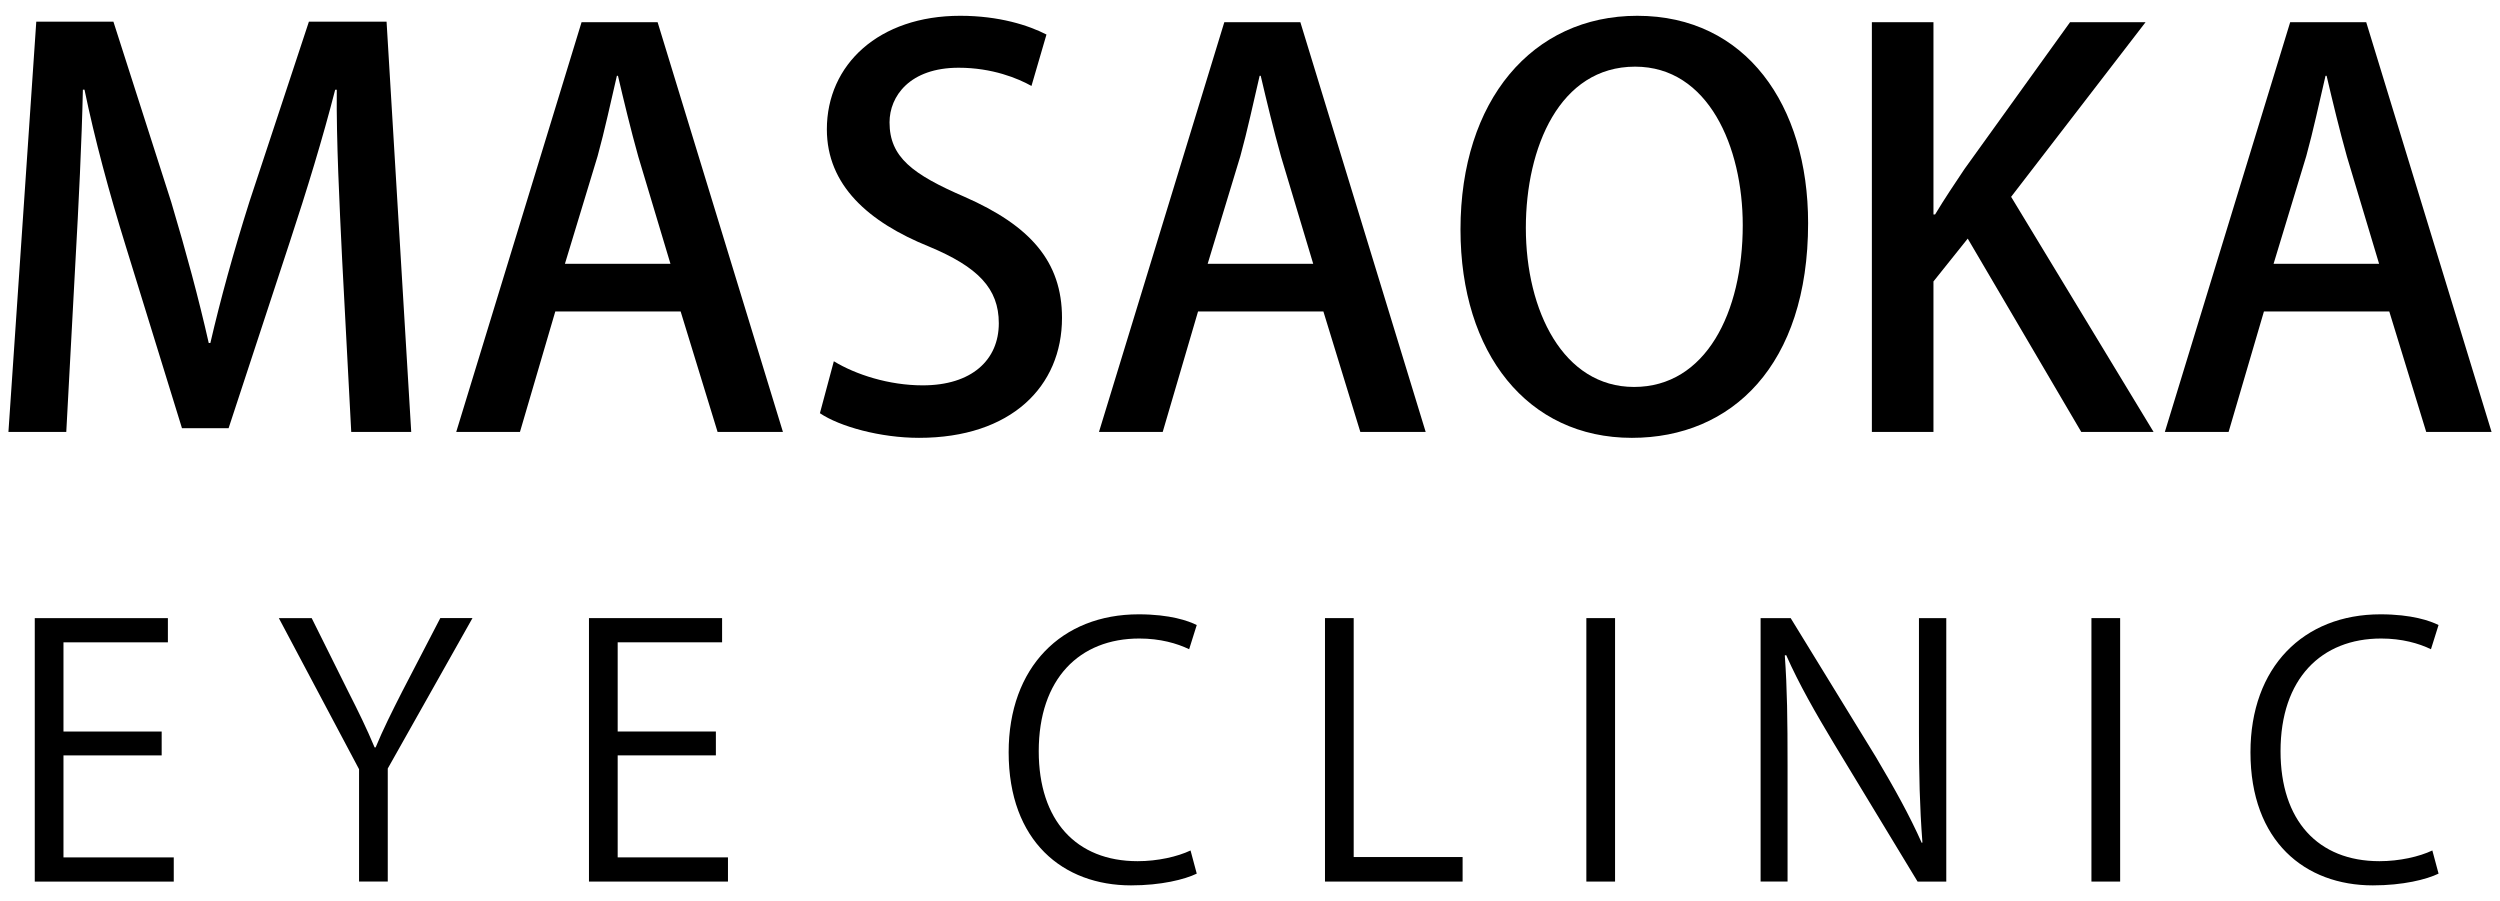
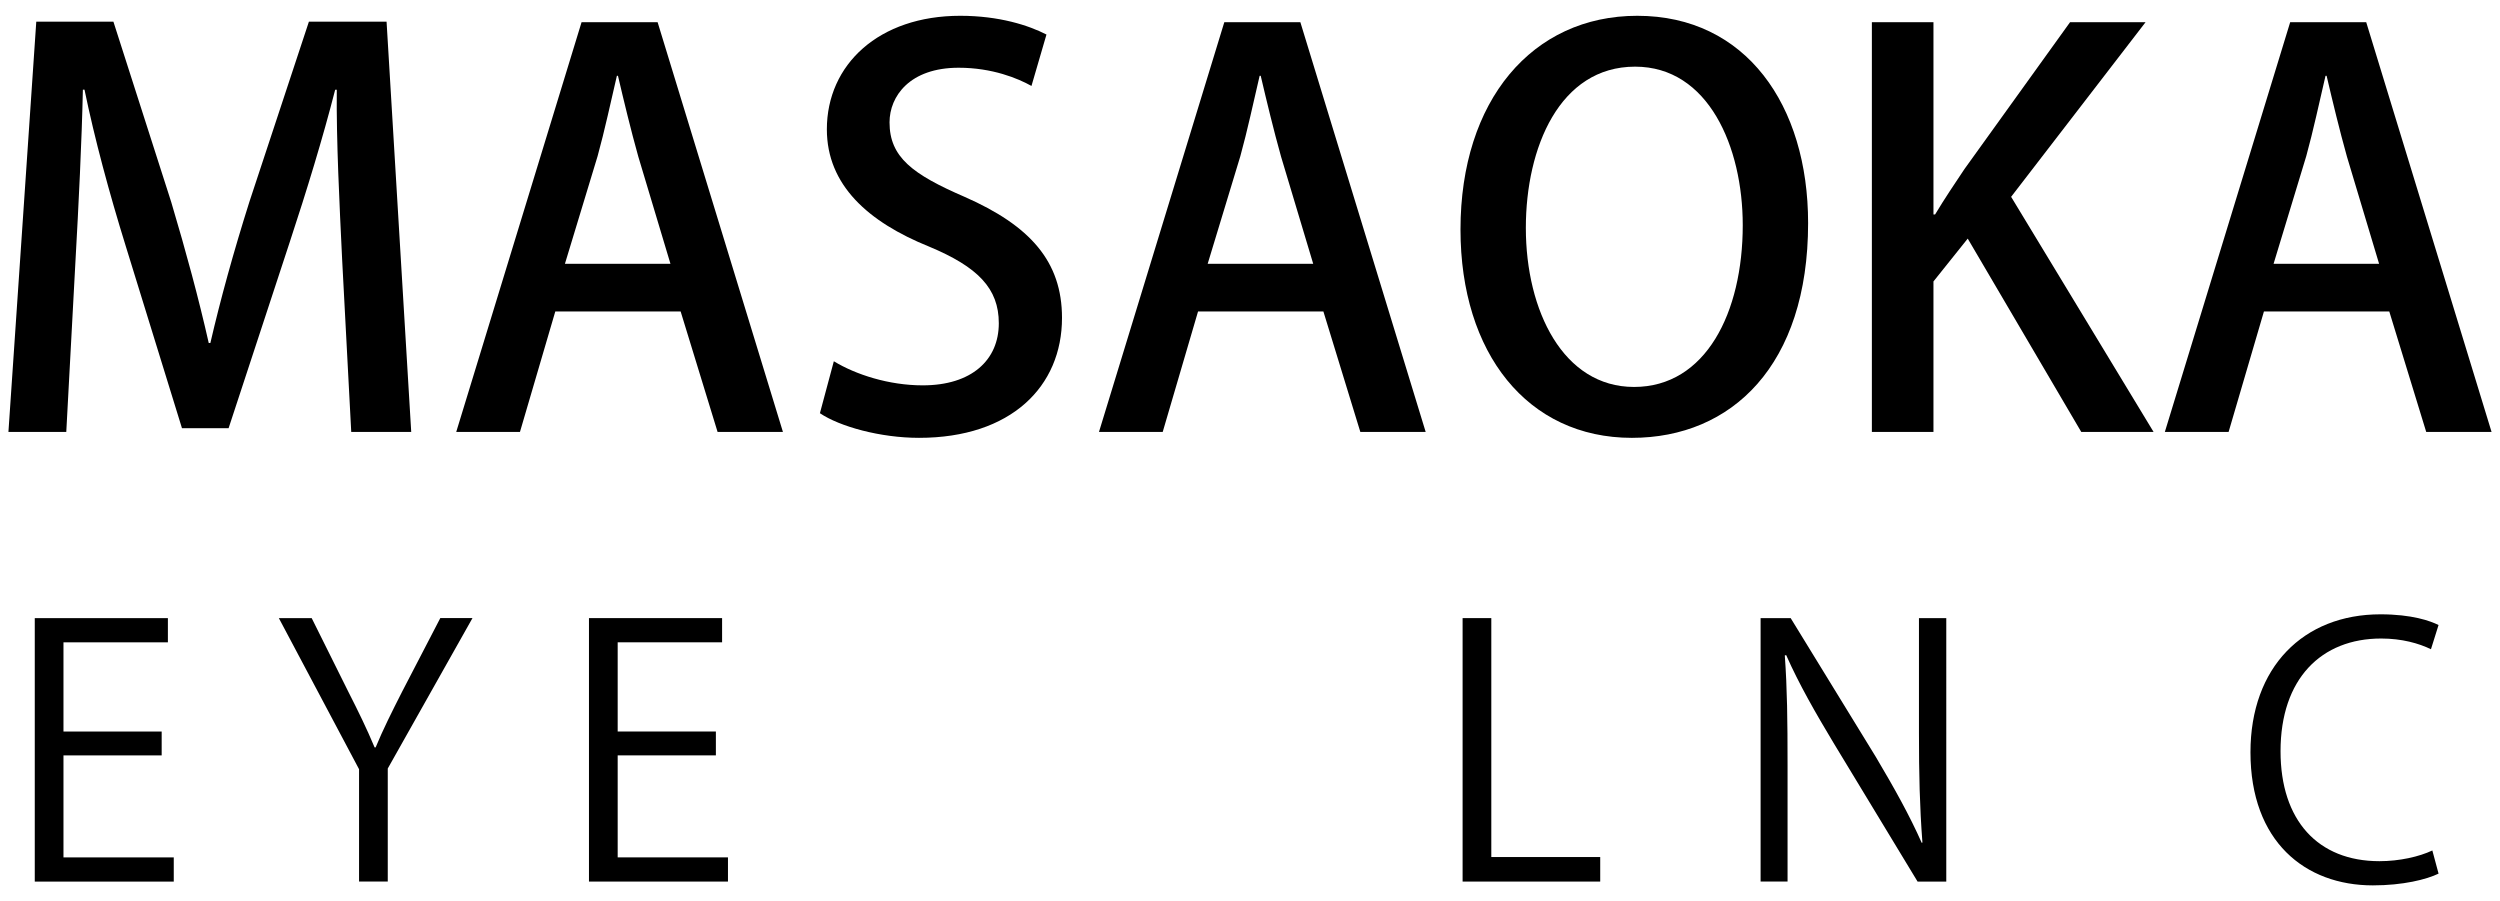
<svg xmlns="http://www.w3.org/2000/svg" version="1.1" id="レイヤー_1" x="0px" y="0px" width="172px" height="62px" viewBox="0 0 172 62" style="enable-background:new 0 0 172 62;" xml:space="preserve">
  <g>
    <g>
      <path d="M28.292,29.719h-4.127l-0.626-11.866c-0.184-3.833-0.405-8.181-0.369-11.681h-0.11c-0.848,3.316-1.953,6.928-3.132,10.502    l-4.201,12.787H12.52L8.651,16.931c-1.143-3.685-2.137-7.37-2.837-10.76H5.702c-0.074,3.5-0.294,7.959-0.516,11.902L4.56,29.719    H0.58L2.496,1.491h5.307l3.98,12.418c1.032,3.464,1.879,6.596,2.579,9.691h0.111c0.7-3.021,1.584-6.228,2.69-9.729l4.09-12.381    h5.343L28.292,29.719z" />
      <path d="M53.866,29.719H49.37l-2.542-8.291h-8.623l-2.432,8.291h-4.385l8.623-28.19h5.233L53.866,29.719z M46.127,18.148    l-2.211-7.37c-0.516-1.842-0.995-3.833-1.4-5.564h-0.074c-0.405,1.732-0.847,3.795-1.327,5.528l-2.248,7.407H46.127z" />
      <path d="M70.965,5.913c-0.921-0.516-2.69-1.253-5.011-1.253c-3.354,0-4.754,1.953-4.754,3.759c0,2.395,1.584,3.575,5.159,5.122    c4.532,1.99,6.707,4.459,6.707,8.328c0,4.717-3.5,8.254-9.839,8.254c-2.653,0-5.454-0.774-6.817-1.695l0.958-3.574    c1.511,0.921,3.796,1.658,6.117,1.658c3.354,0,5.233-1.732,5.233-4.274c0-2.396-1.438-3.869-4.791-5.27    c-4.201-1.695-7.039-4.238-7.039-8.07c0-4.459,3.575-7.812,9.176-7.812c2.69,0,4.717,0.663,5.933,1.29L70.965,5.913z" />
      <path d="M98.087,29.719h-4.496l-2.542-8.291h-8.623l-2.432,8.291h-4.385l8.623-28.19h5.233L98.087,29.719z M90.348,18.148    l-2.211-7.37c-0.516-1.842-0.995-3.833-1.4-5.564h-0.074c-0.405,1.732-0.847,3.795-1.327,5.528l-2.248,7.407H90.348z" />
      <path d="M124.398,15.347c0,9.802-5.27,14.777-12.124,14.777c-7.186,0-11.792-5.822-11.792-14.334    c0-8.881,4.938-14.703,12.161-14.703C120.124,1.086,124.398,7.24,124.398,15.347z M104.978,15.678    c0,5.712,2.579,10.944,7.443,10.944c4.938,0,7.48-5.122,7.48-11.128c0-5.38-2.358-10.908-7.406-10.908    C107.3,4.587,104.978,10.151,104.978,15.678z" />
      <path d="M148.167,29.719h-4.975l-7.812-13.303l-2.358,2.948v10.355h-4.237V1.528h4.237v13.229h0.111    c0.663-1.105,1.363-2.138,2.026-3.132l7.26-10.097h5.195l-9.249,12.013L148.167,29.719z" />
      <path d="M171.42,29.719h-4.496l-2.542-8.291h-8.623l-2.432,8.291h-4.386l8.623-28.19h5.232L171.42,29.719z M163.681,18.148    l-2.211-7.37c-0.516-1.842-0.995-3.833-1.4-5.564h-0.074c-0.405,1.732-0.847,3.795-1.326,5.528l-2.248,7.407H163.681z" />
    </g>
    <g>
      <path d="M11.955,60.652H2.392V42.526h9.159v1.665H4.367v6.137h6.756v1.642H4.367v7.018h7.588V60.652z" />
      <path d="M32.506,42.526l-5.828,10.348v7.778h-1.975v-7.73l-5.519-10.396h2.26l2.521,5.066c0.69,1.356,1.261,2.521,1.808,3.83    h0.071c0.5-1.213,1.118-2.45,1.832-3.854l2.617-5.043H32.506z" />
      <path d="M50.084,60.652h-9.563V42.526h9.159v1.665h-7.184v6.137h6.756v1.642h-6.756v7.018h7.588V60.652z" />
-       <path d="M82.336,60.105c-0.833,0.404-2.45,0.809-4.52,0.809c-4.663,0-8.421-3.021-8.421-9.158c0-5.852,3.64-9.491,8.945-9.491    c2.165,0,3.425,0.452,3.996,0.737l-0.523,1.665c-0.833-0.404-1.999-0.737-3.426-0.737c-4.115,0-6.922,2.76-6.922,7.755    c0,4.758,2.569,7.564,6.804,7.564c1.379,0,2.735-0.309,3.64-0.737L82.336,60.105z" />
-       <path d="M100.627,60.652h-9.468V42.526h1.975v16.438h7.493V60.652z" />
-       <path d="M109.141,42.526h1.975v18.126h-1.975V42.526z" />
+       <path d="M100.627,60.652V42.526h1.975v16.438h7.493V60.652z" />
      <path d="M133.904,60.652h-1.975l-5.78-9.539c-1.214-2.021-2.379-4.044-3.26-6.042l-0.095,0.024c0.166,2.307,0.19,4.424,0.19,7.564    v7.992h-1.855V42.526h2.069l5.852,9.539c1.285,2.165,2.332,4.044,3.164,5.923l0.048-0.023c-0.19-2.521-0.238-4.687-0.238-7.541    v-7.897h1.88V60.652z" />
-       <path d="M143.891,42.526h1.975v18.126h-1.975V42.526z" />
      <path d="M167.773,60.105c-0.832,0.404-2.45,0.809-4.52,0.809c-4.662,0-8.421-3.021-8.421-9.158c0-5.852,3.64-9.491,8.944-9.491    c2.165,0,3.426,0.452,3.996,0.737l-0.522,1.665c-0.833-0.404-1.999-0.737-3.426-0.737c-4.115,0-6.923,2.76-6.923,7.755    c0,4.758,2.569,7.564,6.804,7.564c1.38,0,2.735-0.309,3.64-0.737L167.773,60.105z" />
    </g>
  </g>
</svg>